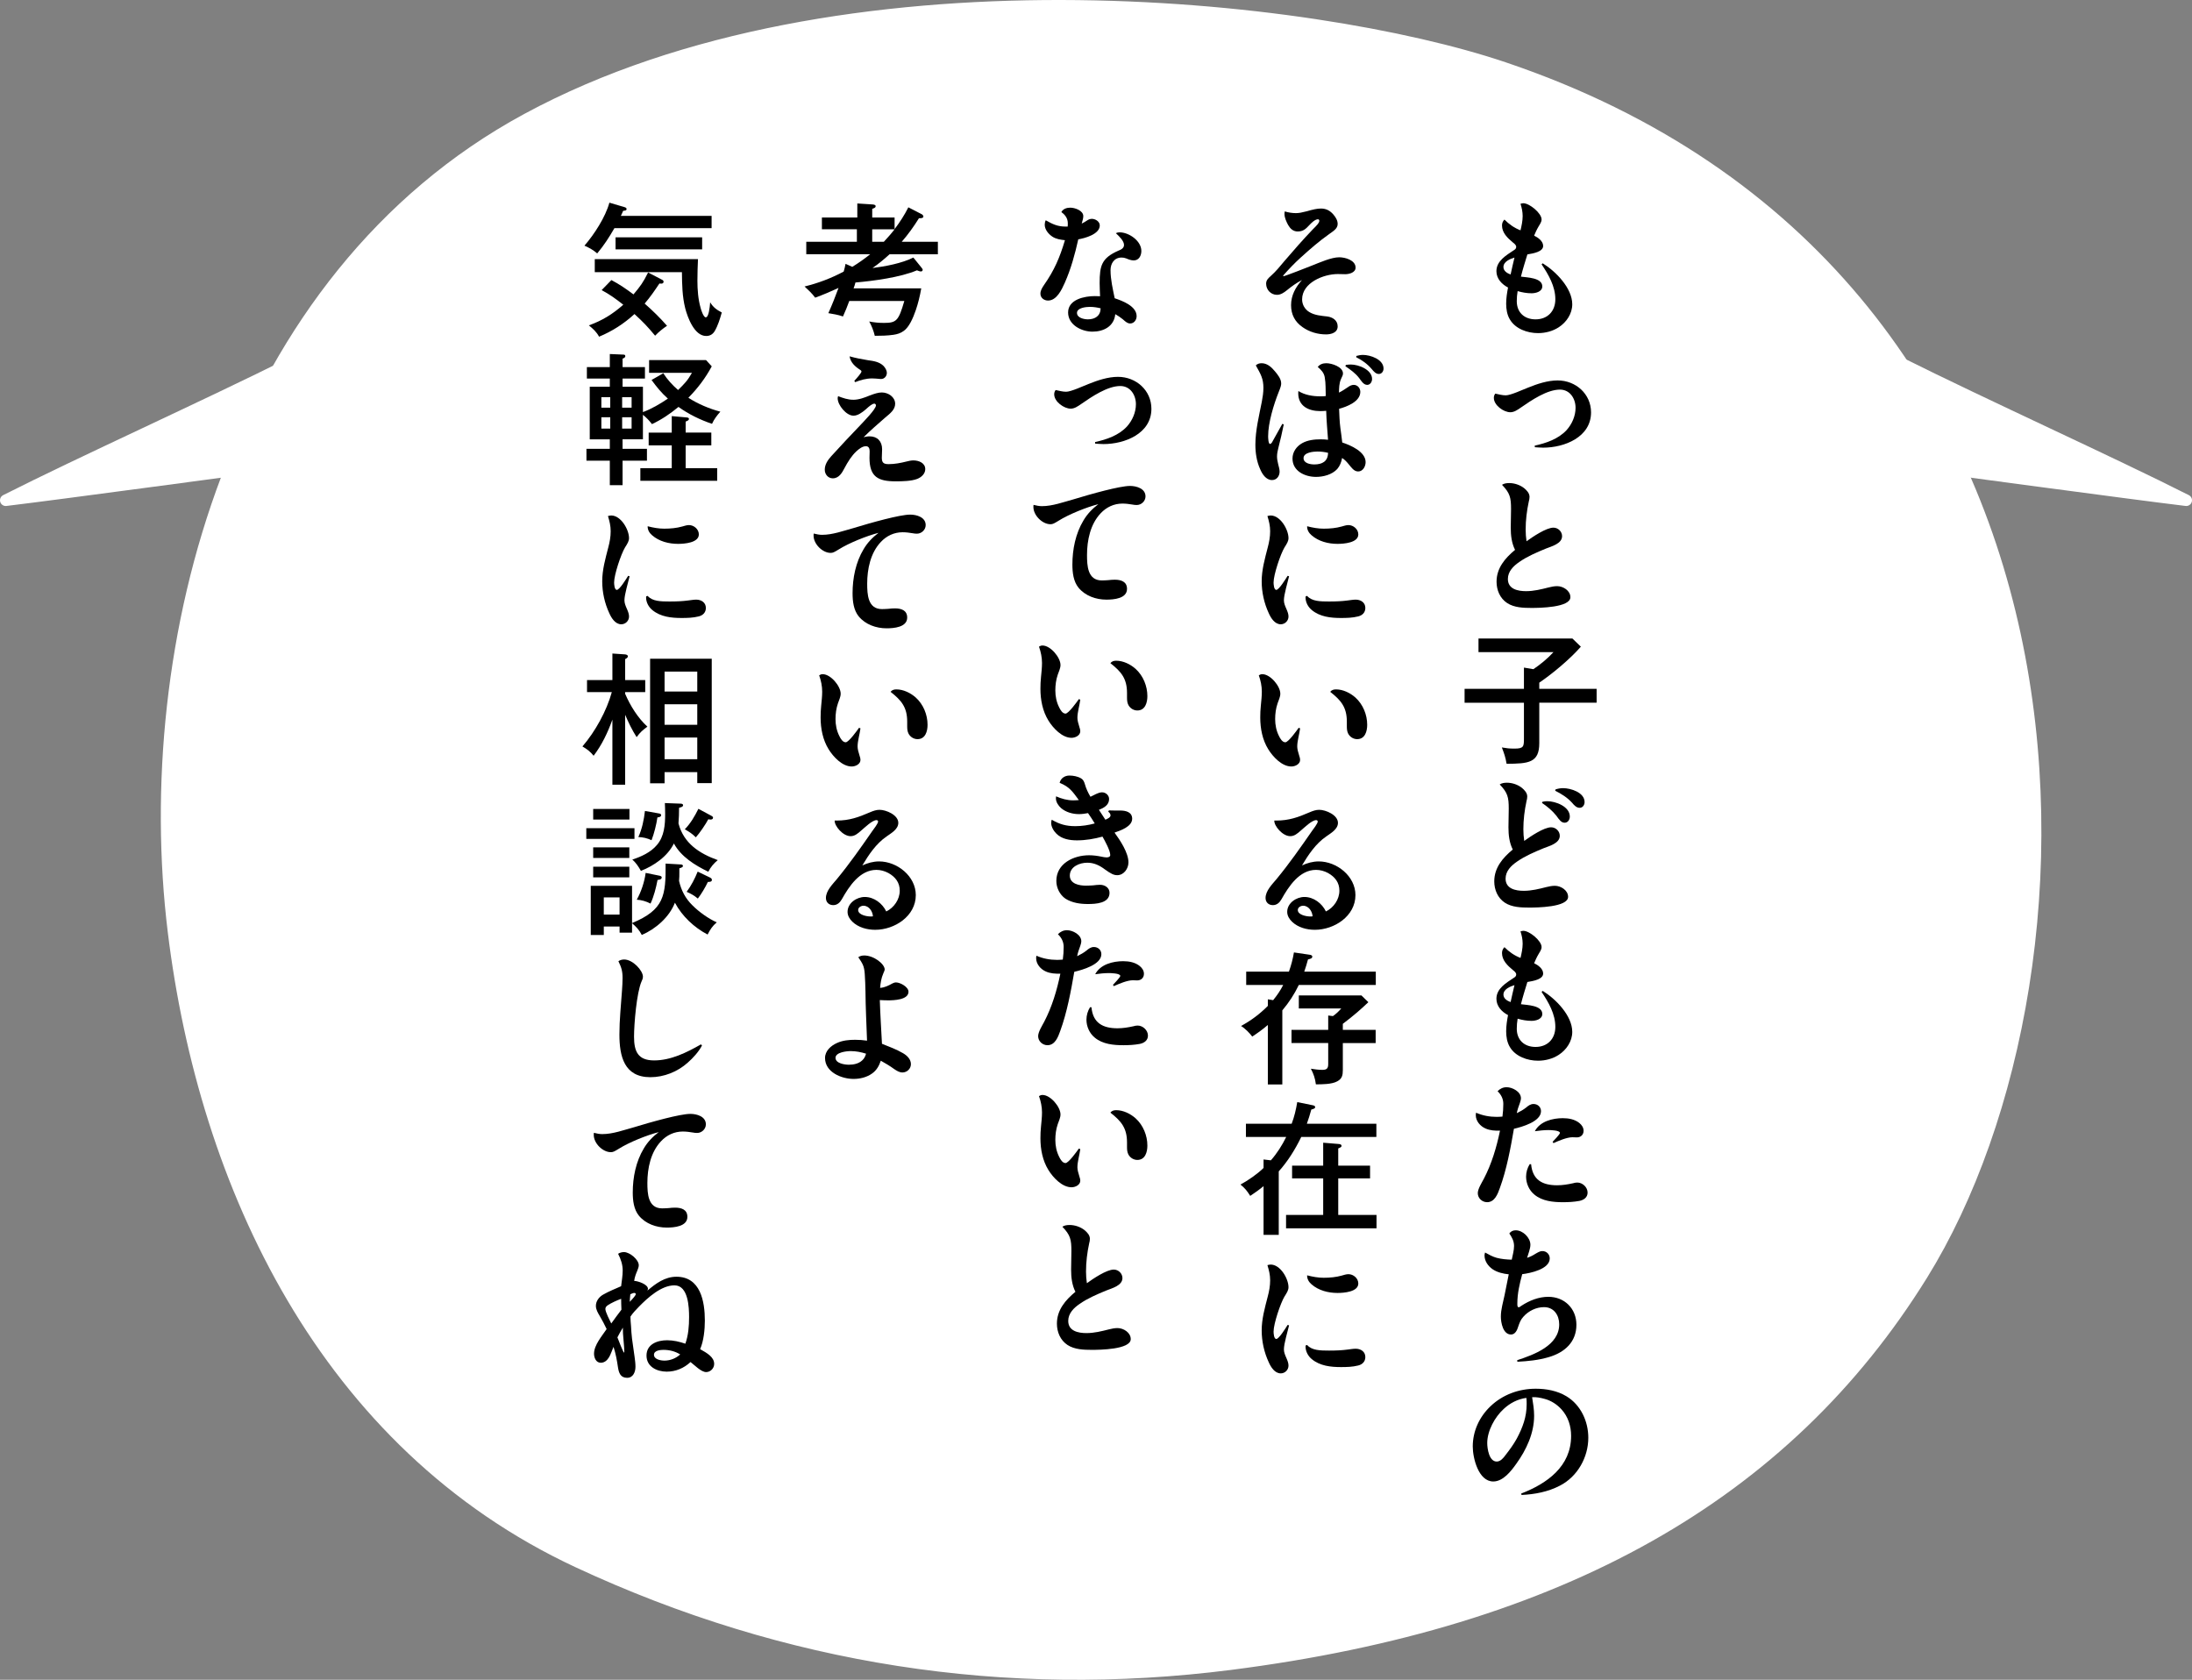
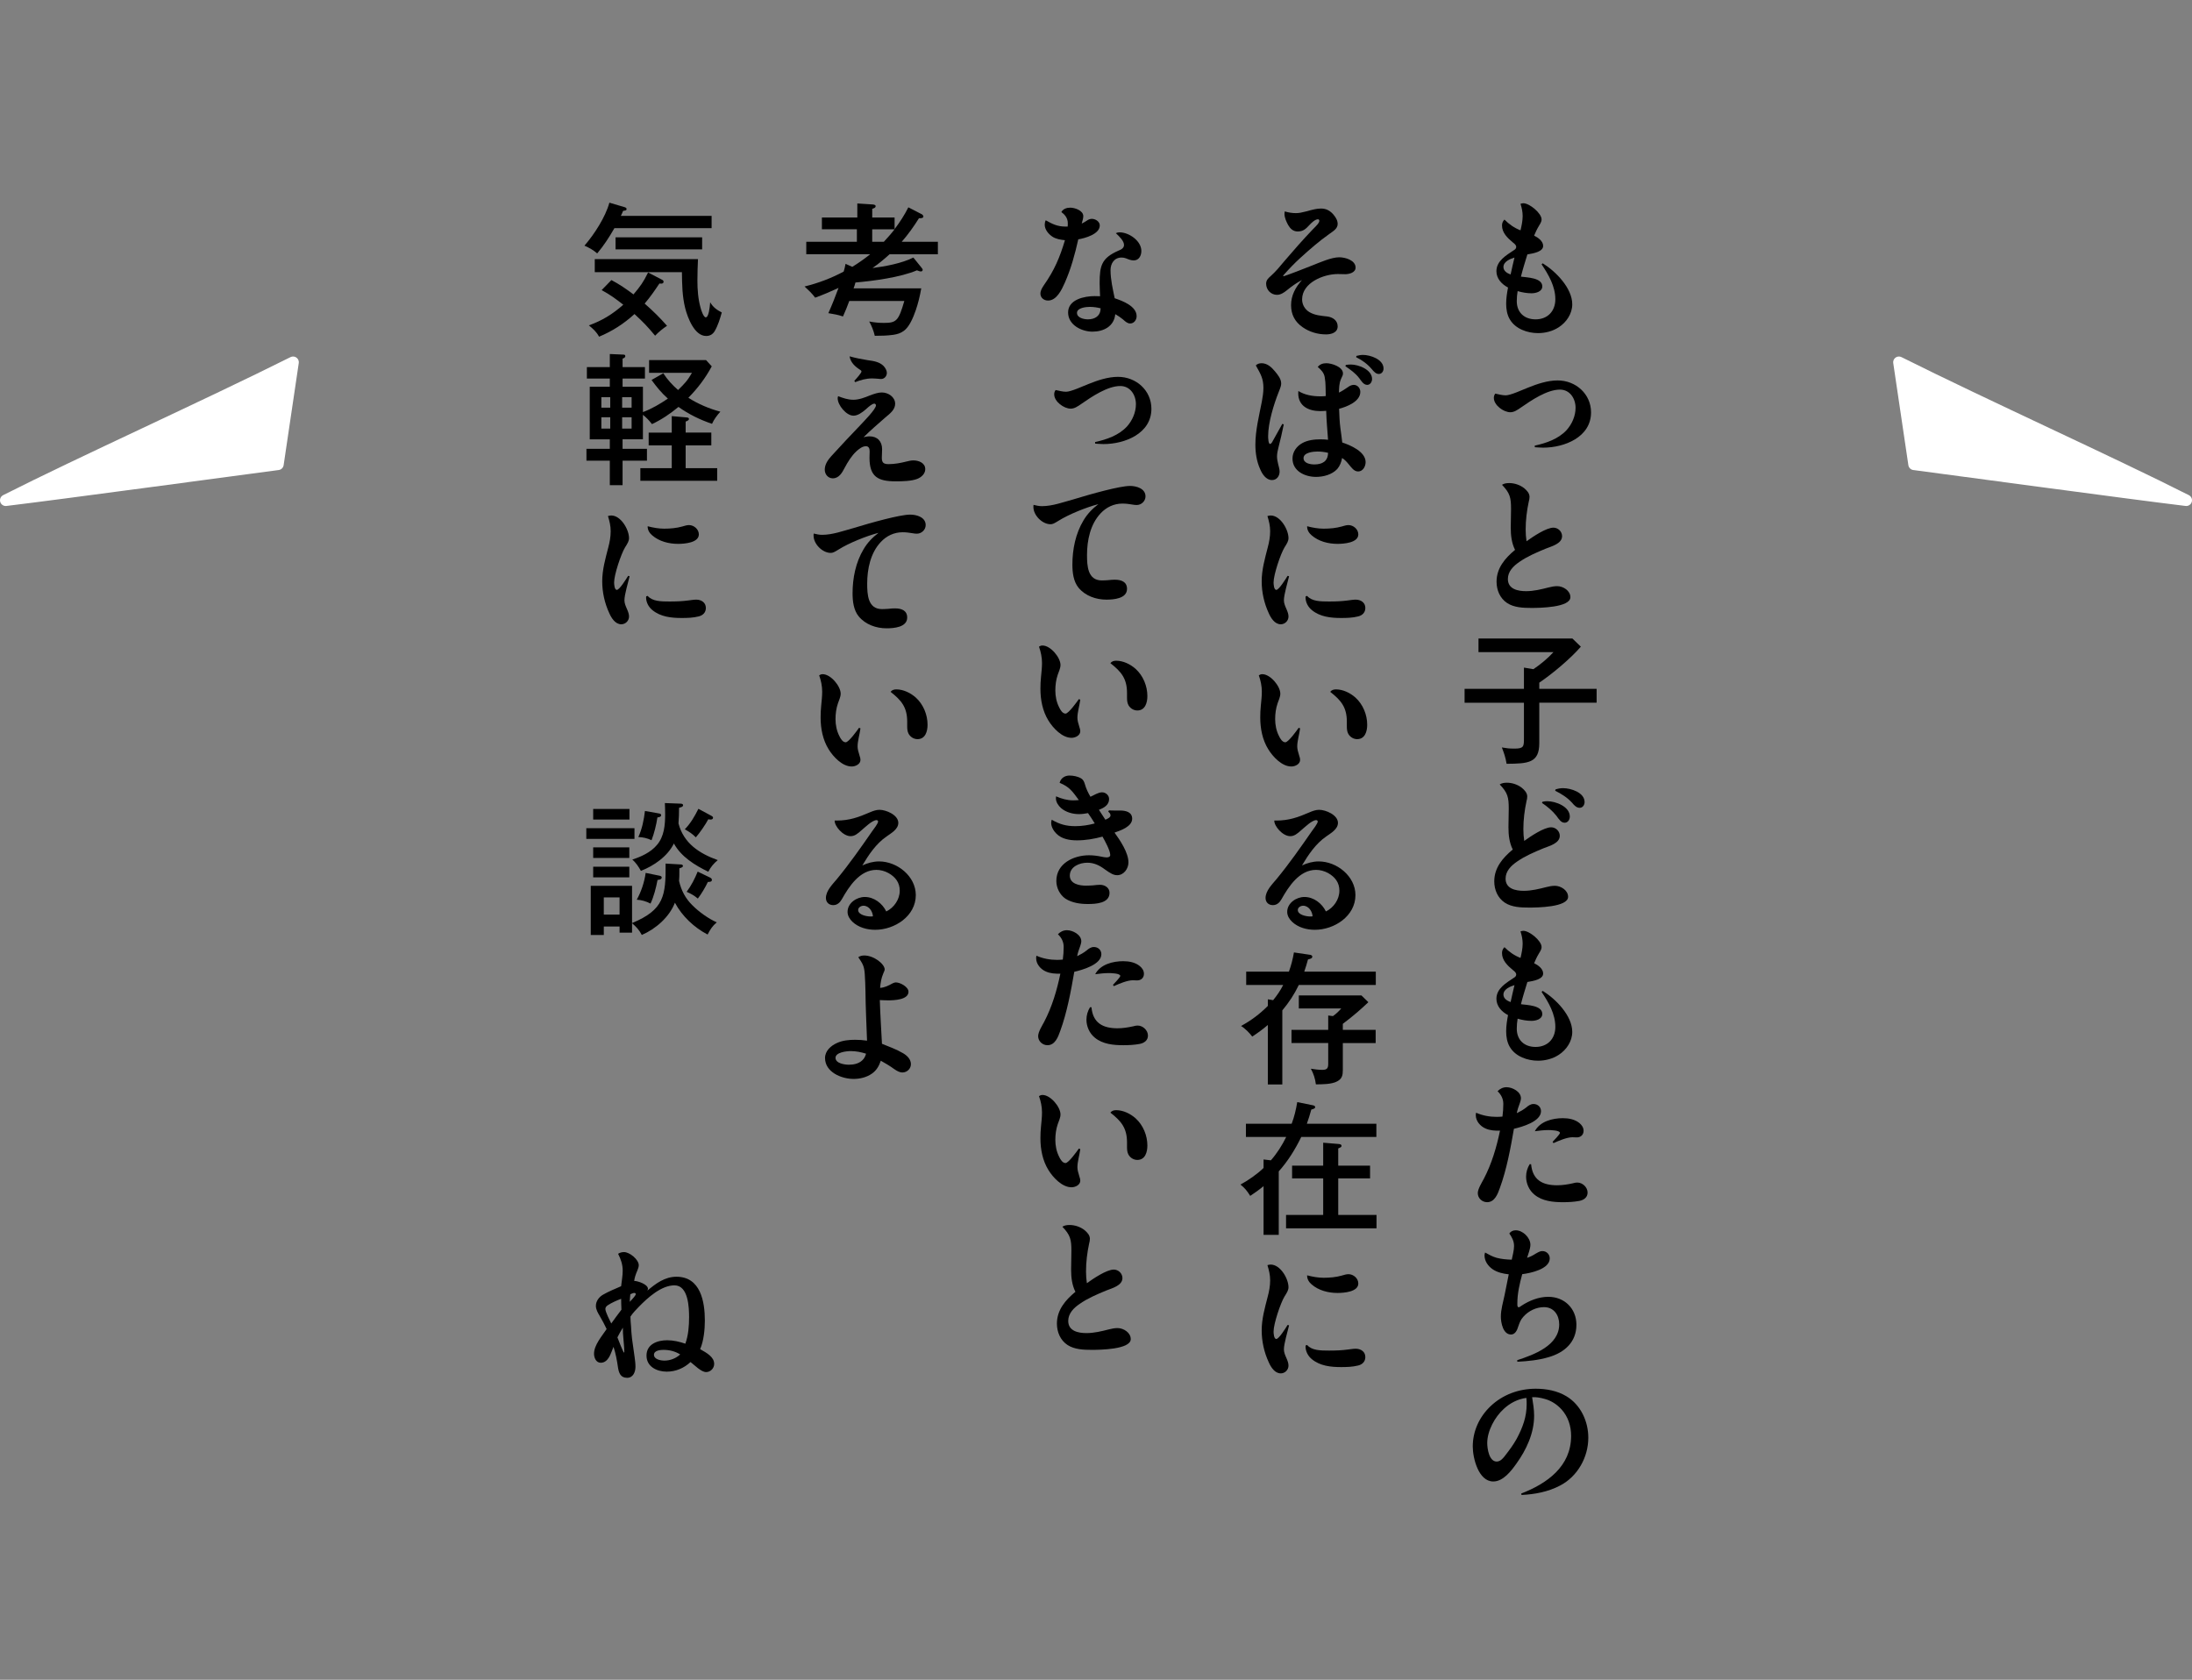
<svg xmlns="http://www.w3.org/2000/svg" width="229.349" height="175.751" version="1.1" viewBox="0 0 229.349 175.751">
  <rect x="0" y="0" width="229.349" height="175.751" fill="#808080" stroke="none" />
  <g>
    <g id="_レイヤー_1" data-name="レイヤー_1">
      <g>
-         <path d="M201.111,133.379c-14.301,23.055-37.835,36.342-72.4,40.746-23.418,2.984-46.424-.536-68.211-10.681-26.541-12.358-39.108-39.5-42.353-66.005-3.646-29.776,6.212-68.329,36.988-84.988C87.871-5.269,137.418.357,157.346,7.087c64.376,21.741,63.641,94.249,43.765,126.293Z" fill="#fff" stroke="#fff" stroke-linejoin="round" stroke-width="1.2" />
        <path d="M200.266,48.583c4.92.643,22.351,3.016,28.483,3.758-7.826-3.965-20.967-9.89-30.065-14.439l1.582,10.681Z" fill="#fff" stroke="#fff" stroke-linejoin="round" stroke-width="1.2" />
        <path d="M29.083,48.583c-4.92.643-22.351,3.016-28.483,3.758,7.826-3.965,20.967-9.89,30.065-14.439l-1.582,10.681Z" fill="#fff" stroke="#fff" stroke-linejoin="round" stroke-width="1.2" />
      </g>
      <g>
        <path d="M161.46,25.733c0,.6-1.005.78-1.65.885-.24.78-.48,1.545-.675,2.325.615.09,2.235.104,2.235,1.02,0,.556-.69.721-1.125.721-.495,0-.99-.091-1.455-.226-.06.346-.09.69-.09,1.05,0,1.185.795,1.905,1.965,1.905,1.26,0,2.07-.855,2.07-2.1,0-1.351-.705-2.565-1.44-3.66l.12-.104c1.365.84,3.09,2.595,3.09,4.289,0,.976-.6,1.875-1.41,2.4-.645.42-1.41.615-2.175.615-1.095,0-2.355-.435-2.94-1.426-.3-.494-.39-1.095-.39-1.649,0-.585.09-1.14.195-1.695-.66-.345-1.215-.93-1.215-1.71,0-1.08,1.035-1.665,1.815-2.189.135-.075.255-.18.255-.345,0-.195-.165-.33-.36-.48-.555-.465-1.125-1.005-1.125-1.77,0-.255.09-.45.255-.615.495.495,1.02.87,1.68,1.125.105-.435.225-.99.225-1.485,0-.449-.09-.87-.225-1.29.09-.029.195-.06.3-.06.63,0,1.905,1.035,1.905,1.695,0,.284-.195.524-.33.765-.18.3-.315.615-.45.93.405.195.945.57.945,1.08ZM158.46,26.948c-.45.135-1.155.42-1.155.99,0,.42.405.66.75.78.12-.585.27-1.185.405-1.77Z" />
        <path d="M157.546,41.363c.51,0,1.8-.6,2.34-.81.975-.391,2.04-.75,3.09-.75,1.89,0,3.495,1.409,3.495,3.345,0,2.595-2.79,3.689-5.01,3.689-.285,0-.57-.03-.87-.045l-.015-.165c1.215-.27,2.46-.69,3.33-1.62.57-.63.945-1.484.945-2.34,0-.96-.585-1.904-1.635-1.904-1.35,0-2.999,1.125-4.08,1.874-.39.271-.72.495-1.11.495-.705,0-1.725-.734-1.725-1.5,0-.165.045-.315.15-.449.375.074.72.18,1.095.18Z" />
        <path d="M162.54,55.207c.48,0,.9.405.9.885,0,.795-1.095,1.065-1.695,1.306-.945.39-1.935.81-2.775,1.395-.615.42-1.2.99-1.2,1.785,0,1.065,1.05,1.274,1.905,1.274.81,0,1.59-.194,2.355-.39.285-.075.6-.135.9-.135.615,0,1.38.465,1.38,1.154,0,1.096-3.285,1.125-4.065,1.125-.84,0-1.815-.029-2.55-.51-.75-.495-1.11-1.35-1.11-2.234,0-1.426.885-2.46,1.935-3.33-.36-.72-.45-1.516-.45-2.325,0-.644.03-1.29.03-1.95,0-1.185-.105-1.665-.945-2.534.225-.15.495-.181.765-.181.54,0,1.125.195,1.56.54.27.226.555.525.555.9,0,.165-.03.33-.075.479-.21.976-.33,1.95-.33,2.955,0,.405.03.81.09,1.215.645-.465,2.055-1.425,2.82-1.425Z" />
        <path d="M161.055,72.068h6v1.455h-6v4.231c0,2.069-1.14,2.144-3.42,2.159-.12-.705-.24-1.034-.495-1.71.555.091.75.12,1.335.12.975,0,.975-.239.975-1.109v-3.69h-6.21v-1.455h6.21v-2.22l.99.165c.735-.495,1.5-1.125,2.1-1.785h-7.845v-1.425h9.825l.885.856c-1.125,1.29-2.94,2.805-4.35,3.765v.644Z" />
        <path d="M162.3,86.558c.48,0,.9.405.9.885,0,.795-1.095,1.065-1.695,1.306-.945.39-1.935.81-2.775,1.395-.615.42-1.2.99-1.2,1.785,0,1.065,1.05,1.274,1.905,1.274.81,0,1.59-.194,2.355-.39.285-.075.6-.135.9-.135.615,0,1.38.465,1.38,1.154,0,1.096-3.285,1.125-4.065,1.125-.84,0-1.815-.029-2.55-.51-.75-.495-1.11-1.35-1.11-2.234,0-1.426.885-2.46,1.935-3.33-.36-.721-.45-1.516-.45-2.325,0-.644.03-1.29.03-1.95,0-1.185-.105-1.665-.945-2.534.225-.15.495-.181.765-.181.54,0,1.125.195,1.56.54.27.226.555.525.555.9,0,.165-.03.33-.075.479-.21.976-.33,1.95-.33,2.955,0,.405.03.81.09,1.215.645-.465,2.055-1.425,2.82-1.425ZM161.385,83.888c.165-.045.345-.06.51-.06.87,0,2.355.555,2.355,1.605,0,.315-.195.645-.54.645-.36,0-.57-.315-.87-.735-.42-.525-.945-.96-1.5-1.335l.045-.12ZM163.545,82.463c.81,0,2.25.45,2.25,1.455,0,.3-.195.6-.51.6-.315,0-.54-.21-.81-.54-.495-.54-1.095-.915-1.755-1.245l.03-.135c.255-.09.525-.135.795-.135Z" />
        <path d="M161.46,101.858c0,.6-1.005.78-1.65.885-.24.78-.48,1.545-.675,2.325.615.09,2.235.104,2.235,1.02,0,.556-.69.721-1.125.721-.495,0-.99-.091-1.455-.226-.06.346-.09.69-.09,1.05,0,1.185.795,1.905,1.965,1.905,1.26,0,2.07-.855,2.07-2.1,0-1.351-.705-2.565-1.44-3.66l.12-.104c1.365.84,3.09,2.595,3.09,4.289,0,.976-.6,1.875-1.41,2.4-.645.42-1.41.615-2.175.615-1.095,0-2.355-.435-2.94-1.426-.3-.494-.39-1.095-.39-1.649,0-.585.09-1.14.195-1.695-.66-.345-1.215-.93-1.215-1.71,0-1.08,1.035-1.665,1.815-2.189.135-.075.255-.18.255-.345,0-.195-.165-.33-.36-.48-.555-.465-1.125-1.005-1.125-1.77,0-.255.09-.45.255-.615.495.495,1.02.87,1.68,1.125.105-.435.225-.99.225-1.485,0-.449-.09-.87-.225-1.29.09-.029.195-.06.3-.06.63,0,1.905,1.035,1.905,1.695,0,.284-.195.524-.33.765-.18.3-.315.615-.45.93.405.195.945.57.945,1.08ZM158.46,103.073c-.45.135-1.155.42-1.155.99,0,.42.405.66.75.78.12-.585.27-1.185.405-1.77Z" />
        <path d="M159.675,115.882c.225-.195.465-.375.78-.375.435,0,.78.315.78.75,0,1.095-1.995,1.649-2.834,1.845-.345,2.01-.765,4.274-1.47,6.194-.225.63-.54,1.485-1.335,1.485-.525,0-.975-.42-.975-.945,0-.45.42-1.095.63-1.5.825-1.575,1.335-3.3,1.695-5.04-.51.016-1.05-.015-1.515-.225-.555-.24-1.02-.78-1.02-1.395,0-.091.015-.181.03-.256.69.301,1.41.435,2.16.435.195,0,.39-.015.6-.03.06-.435.09-.885.09-1.335,0-.524-.225-.96-.6-1.319.255-.271.585-.42.945-.42.6,0,1.5.465,1.5,1.154,0,.135-.06.36-.105.48-.15.404-.255.705-.33,1.08.345-.165.675-.346.975-.585ZM162.93,124.011c.555,0,1.11-.09,1.65-.21.15-.045.3-.075.45-.075.555,0,1.08.495,1.08,1.051,0,.51-.405.779-.855.869-.57.105-1.14.136-1.71.136-1.035,0-2.175-.105-3-.795-.555-.45-.87-1.17-.87-1.875,0-.465.135-.915.375-1.306h.15c.15,1.65,1.185,2.205,2.73,2.205ZM163.53,116.992c.615,0,1.245.12,1.725.51.255.21.435.48.435.81,0,.42-.3.69-.705.69-.15,0-.3-.015-.465-.015-.57,0-1.455.375-1.98.615l-.09-.136c.135-.135.765-.795.765-.93,0-.285-1.02-.3-1.215-.3-.48,0-.945.06-1.41.12.54-1.035,1.845-1.365,2.94-1.365Z" />
        <path d="M158.415,130.371c0-.54-.225-.915-.495-1.319.165-.226.39-.33.675-.33.735,0,1.53.765,1.53,1.515,0,.405-.225.96-.345,1.365.315-.105.6-.24.87-.42.39-.226.525-.285.735-.285.435,0,.765.345.765.765,0,1.125-2.025,1.545-2.88,1.65-.27.989-.51,2.024-.51,3.045v.119c0,.136.015.301.15.301.045,0,.075-.016.285-.165.825-.54,1.8-.931,2.805-.931,1.695,0,2.94,1.23,2.94,2.925,0,1.785-1.2,2.896-2.91,3.391-1.065.315-2.16.42-3.27.479l-.015-.165c1.74-.569,4.395-1.529,4.395-3.75,0-.96-.555-1.8-1.59-1.8-.81,0-1.62.391-2.16,1.005-.285.301-.405.645-.54,1.035-.105.36-.315.825-.75.825-.84,0-1.065-1.245-1.065-1.875,0-.765.24-1.515.39-2.25s.285-1.455.435-2.175c-.585-.06-1.185-.195-1.68-.525-.48-.33-.855-.855-.855-1.455,0-.104.03-.194.06-.3.405.226.78.435,1.215.556.51.135,1.05.18,1.575.194.09-.465.24-.96.24-1.425Z" />
        <path d="M160.515,148.133c0,1.815-.81,3.555-1.86,5.01-.54.765-1.38,1.86-2.415,1.86-1.545,0-2.145-2.445-2.145-3.66,0-1.605.69-3.104,1.86-4.215,1.275-1.215,2.97-1.83,4.725-1.83,1.11,0,2.265.21,3.225.795,1.485.9,2.28,2.61,2.28,4.335,0,2.04-1.125,4.064-2.97,5.01-1.23.645-2.64.915-4.019.975l-.03-.149c2.715-1.05,5.22-2.835,5.22-6.03,0-1.034-.315-2.01-1.005-2.774-.48-.525-1.08-.915-1.755-1.095-.435-.12-.885-.21-1.32-.181.105.645.21,1.29.21,1.95ZM157.335,147.413c-.93.84-1.725,2.295-1.725,3.569,0,.585.195,1.935.99,1.935.42,0,.72-.405.945-.705.42-.54.825-1.095,1.155-1.695.615-1.154,1.035-2.265,1.035-3.6,0-.225,0-.45-.03-.66-.9.12-1.71.54-2.37,1.155Z" />
        <path d="M135.61,22.298c.315,0,.585-.06,1.125-.195.615-.18,1.065-.285,1.485-.285.555,0,.975.24,1.32.66.225.271.42.585.42.96,0,.51-.525.78-.885,1.05-1.065.75-2.04,1.605-3,2.476-.63.569-1.215,1.185-1.785,1.829-.015.03-.03.045-.03.075s.03.03.045.03c.12,0,2.64-.975,2.955-1.11.84-.33,2.04-.87,2.865-.87.615,0,1.71.301,1.71,1.08,0,.525-.675.69-1.08.69-.27,0-.525-.016-.78-.016-1.485,0-3.735.9-3.735,2.655,0,.54.285,1.035.75,1.32.57.345,1.23.39,1.89.465.555.075,1.08.405,1.08,1.035,0,.659-.675.84-1.215.84-.87,0-1.74-.255-2.445-.75-.81-.555-1.215-1.32-1.215-2.311,0-1.02.465-1.874,1.14-2.624-.585.3-1.08.659-1.575,1.065-.3.24-.645.48-1.035.48-.645,0-1.14-.525-1.14-1.17,0-.36.225-.57.48-.795.54-.48.99-1.035,1.44-1.575.96-1.125,1.935-2.235,2.955-3.3.465-.465.69-.69.69-.915,0-.075-.06-.15-.135-.15-.315,0-.705.391-.9.601-.375.404-.644.675-1.23.675-.48,0-.78-.3-1.005-.69-.18-.345-.375-.75-.375-1.154,0-.091.015-.165.03-.256.39.12.78.181,1.185.181Z" />
        <path d="M131.995,38.002c.6,0,1.05.421,1.395.841.3.359.66.795.66,1.274,0,.21-.06.405-.255.885-.525,1.32-1.11,3.226-1.11,4.635,0,.136.015.81.195.81.135,0,.24-.21.285-.3.33-.601.675-1.2,1.005-1.8l.15.06c-.165.825-.36,1.649-.57,2.475-.075.285-.135.585-.135.885,0,.271.06.525.12.795.06.256.15.525.15.78,0,.465-.3.885-.795.885-.63,0-1.035-.644-1.245-1.154-.36-.795-.495-1.681-.495-2.55,0-1.5.39-3.03.675-4.5.09-.48.165-.96.165-1.44,0-.96-.27-1.425-.795-2.354.165-.165.375-.226.6-.226ZM138.61,39.488c-.075-.479-.375-.795-.735-1.095.225-.285.54-.391.9-.391.555,0,1.74.375,1.74,1.065,0,.15-.03.225-.21.6-.195.435-.195.945-.21,1.41.345-.165.644-.375.96-.585.165-.12.374-.225.585-.225.405,0,.69.345.69.734,0,1.02-1.425,1.56-2.22,1.77.03.66.045,1.35.135,2.01.075.51.135,1.005.195,1.515.87.285,2.445.96,2.445,2.055,0,.45-.285.976-.78.976-.45,0-.72-.435-.975-.735-.21-.255-.42-.495-.705-.675-.075.42-.225.825-.51,1.155-.54.585-1.44.824-2.22.824-1.155,0-2.46-.6-2.46-1.92,0-.69.42-1.274,1.005-1.605s1.29-.405,1.95-.405c.255,0,.51.016.765.045-.075-1.02-.165-2.01-.195-3.029-.21.015-.405.03-.615.03-1.215,0-2.31-.511-2.31-1.875,0-.075.015-.15.015-.226.675.42,1.5.555,2.28.555.195,0,.39,0,.585-.029-.03-.645.015-1.305-.105-1.95ZM137.845,47.242c-.42,0-1.455.09-1.455.69,0,.54.705.66,1.125.66.825,0,1.425-.315,1.44-1.215-.36-.09-.735-.135-1.11-.135ZM140.815,38.183c.165-.03.345-.045.525-.045.81,0,2.22.54,2.22,1.515,0,.3-.195.615-.51.615-.39,0-.63-.435-.825-.69-.39-.524-.93-.899-1.455-1.26l.045-.135ZM142.6,37.133c.78,0,2.16.465,2.16,1.425,0,.285-.18.569-.495.569-.285,0-.495-.21-.75-.524-.45-.525-1.005-.93-1.62-1.23l.03-.135c.225-.06.45-.104.675-.104Z" />
        <path d="M132.955,53.933c1.005,0,1.86,1.47,1.86,2.369,0,.301-.15.556-.42.976-.42.705-1.14,2.85-1.14,3.659,0,.181.03.78.285.78.27,0,.945-1.08,1.185-1.47l.15.045c-.15.66-.54,1.905-.54,2.519,0,.315.135.615.255.886.15.345.225.569.225.81,0,.45-.375.81-.81.81-.63,0-1.035-.659-1.26-1.17-.48-1.034-.735-2.189-.735-3.329,0-1.2.33-2.356.63-3.525.15-.555.255-1.125.255-1.71,0-.57-.12-1.05-.285-1.59.105-.03.225-.06.345-.06ZM139.09,62.932c.735,0,1.32-.029,1.89-.104.285-.03.585-.09.87-.09.525,0,1.005.3,1.005.869,0,.48-.315.78-.75.886-.585.149-1.2.165-1.8.165-1.065,0-2.19-.12-3.045-.825-.39-.315-.66-.81-.66-1.32,0-.045.015-.09.015-.12l.15-.045c.495.57,1.365.585,2.325.585ZM138.52,55.313c.615,0,1.275-.06,1.86-.226.225-.06.465-.149.705-.149.525,0,1.035.435,1.035.975,0,.885-1.53.99-2.175.99-.96,0-1.98-.255-2.715-.9-.285-.24-.48-.569-.465-.944.57.149,1.155.255,1.755.255Z" />
        <path d="M132.085,70.538c.825,0,1.875,1.245,1.875,2.04,0,.345-.18.69-.285,1.005-.18.524-.255,1.095-.255,1.649,0,.615.12,1.23.405,1.785.12.255.345.645.66.645s1.2-1.23,1.395-1.516l.15.06c-.075.6-.3,1.305-.3,1.89,0,.27.075.555.225,1.035.045.12.075.24.075.375,0,.45-.525.69-.915.69-.99,0-1.935-1.02-2.415-1.8-.615-.99-.84-2.175-.84-3.33,0-.404.015-.81.06-1.23.045-.48.105-.975.105-1.47,0-.585-.12-1.155-.315-1.71.12-.075.225-.12.375-.12ZM139.78,72.128c.75,0,1.5.375,2.04.855.795.721,1.23,1.801,1.23,2.851,0,.675-.225,1.5-1.05,1.5-.375,0-.735-.21-.93-.556-.135-.255-.15-.524-.15-.824v-.45c0-1.515-.615-2.235-1.74-3.12.15-.195.36-.255.6-.255Z" />
        <path d="M133.525,85.853c1.35,0,2.295-.345,3.51-.87.315-.135.645-.255.99-.255.69,0,1.965.54,1.965,1.365,0,.675-.75,1.08-1.23,1.425-1.11.765-1.86,1.905-2.535,3.03.555-.255,1.14-.42,1.755-.42,1.89,0,3.84,1.545,3.84,3.524,0,2.205-2.22,3.63-4.245,3.63-.855,0-1.755-.24-2.385-.84-.285-.271-.51-.63-.51-1.035,0-.93.96-1.56,1.8-1.56.975,0,1.845.675,2.25,1.515.81-.39,1.41-1.26,1.41-2.175,0-.856-.465-1.44-1.185-1.845-.39-.21-.825-.33-1.26-.33-1.74,0-2.865,1.74-3.615,3.075-.195.345-.48.614-.9.614-.45,0-.765-.3-.765-.75,0-.75.69-1.425,1.14-1.965,1.335-1.62,2.52-3.314,3.705-5.024.135-.18.615-.81.615-1.005,0-.09-.075-.15-.165-.15-.45,0-1.23.78-1.575,1.065-.42.375-.72.614-1.14.614-.795,0-1.695-1.065-1.665-1.635h.195ZM136.345,94.763c-.24,0-.555.165-.555.45,0,.51.9.675,1.29.675.09,0,.18,0,.255-.016-.03-.51-.405-1.109-.99-1.109Z" />
        <path d="M143.95,101.661v1.395h-8.055c-.48.99-1.02,1.815-1.725,2.655v7.754h-1.515v-6.225c-.525.45-1.065.84-1.635,1.215-.27-.375-.765-.87-1.17-1.109,1.065-.585,1.935-1.23,2.805-2.101v-.69l.555.09c.405-.495.765-1.02,1.05-1.59h-3.87v-1.395h4.47c.24-.675.405-1.305.525-2.01l1.635.24c.12.015.285.06.285.195,0,.165-.105.21-.45.3-.12.435-.24.855-.39,1.274h7.484ZM143.935,107.751v1.38h-3.435v2.82c0,.54-.075.915-.585,1.185-.555.315-1.605.315-2.235.315-.075-.615-.24-1.095-.525-1.635.36.06.825.12,1.185.12.465,0,.63-.136.63-.601v-2.205h-3.84v-1.38h3.84v-1.5l.495.06c.36-.255.585-.48.87-.795h-4.44v-1.365h6.555l.72.705c-.705.675-1.515,1.395-2.67,2.265v.63h3.435Z" />
        <path d="M144.01,117.577v1.38h-7.859c-.63,1.29-1.395,2.535-2.355,3.601v6.644h-1.59v-5.1c-.45.375-.9.69-1.395,1.02-.345-.54-.525-.78-1.02-1.185.795-.435,1.77-1.096,2.415-1.74v-.885l.765.09c.645-.735,1.17-1.56,1.605-2.445h-4.215v-1.38h4.785c.285-.75.45-1.47.585-2.265l1.635.33c.135.03.24.075.24.195,0,.119-.09.164-.405.255-.135.51-.3,1.02-.465,1.484h7.274ZM143.35,121.957v1.335h-3.33v3.825h4.005v1.395h-9.465v-1.395h3.885v-3.825h-3.254v-1.335h3.254v-2.399l1.635.135c.135.015.285.045.285.195,0,.104-.06.149-.345.27v1.8h3.33Z" />
        <path d="M132.955,132.308c1.005,0,1.86,1.47,1.86,2.369,0,.301-.15.556-.42.976-.42.705-1.14,2.85-1.14,3.659,0,.181.03.78.285.78.27,0,.945-1.08,1.185-1.47l.15.045c-.15.66-.54,1.905-.54,2.519,0,.315.135.615.255.886.15.345.225.569.225.81,0,.45-.375.81-.81.81-.63,0-1.035-.659-1.26-1.17-.48-1.034-.735-2.189-.735-3.329,0-1.2.33-2.356.63-3.525.15-.555.255-1.125.255-1.71,0-.57-.12-1.05-.285-1.59.105-.03.225-.06.345-.06ZM139.09,141.307c.735,0,1.32-.029,1.89-.104.285-.03.585-.09.87-.09.525,0,1.005.3,1.005.869,0,.48-.315.78-.75.886-.585.149-1.2.165-1.8.165-1.065,0-2.19-.12-3.045-.825-.39-.315-.66-.81-.66-1.32,0-.045.015-.09.015-.12l.15-.045c.495.57,1.365.585,2.325.585ZM138.52,133.688c.615,0,1.275-.06,1.86-.226.225-.06.465-.149.705-.149.525,0,1.035.435,1.035.975,0,.885-1.53.99-2.175.99-.96,0-1.98-.255-2.715-.9-.285-.24-.48-.569-.465-.944.57.149,1.155.255,1.755.255Z" />
        <path d="M111.725,23.362c0-.51-.27-.885-.675-1.17.18-.345.57-.465.93-.465.48,0,1.365.3,1.365.885,0,.271-.105.525-.165.78.195-.09.39-.21.57-.33.15-.104.315-.165.495-.165.375,0,.825.285.825.69,0,.915-1.545,1.335-2.25,1.455-.345,1.545-.765,3.09-1.41,4.544-.315.705-.84,1.86-1.755,1.86-.42,0-.795-.285-.795-.72,0-.33.18-.615.36-.885,1.095-1.56,1.665-2.896,2.205-4.71-.45-.045-.945-.12-1.32-.375-.405-.271-.795-.735-.795-1.245,0-.165.03-.315.105-.465.705.404,1.245.66,2.07.66h.225c.015-.12.015-.226.015-.346ZM117.14,24.307c.975,0,2.28.885,2.28,1.95,0,.495-.255.989-.795.989-.285,0-.54-.104-.795-.21-.15-.06-.315-.09-.48-.09-.765,0-1.155.615-1.155,1.32,0,.975.24,1.995.435,2.939.81.271,2.295.825,2.295,1.875,0,.39-.27.765-.675.765-.27,0-.465-.164-.765-.435-.255-.21-.51-.375-.795-.54-.12,1.275-1.215,1.83-2.385,1.83-1.14,0-2.55-.705-2.55-2.01,0-1.365,1.725-1.71,2.79-1.71.195,0,.375.015.555.015-.015-.45-.045-.915-.045-1.365,0-1.829.195-2.624,1.965-3.404.27-.105.585-.255.585-.6,0-.405-.465-.87-.855-1.23.135-.06.24-.09.39-.09ZM114.035,32.107c-.39,0-1.35.09-1.35.63,0,.524.735.675,1.14.675.75,0,1.32-.36,1.335-1.155-.36-.09-.735-.149-1.125-.149Z" />
        <path d="M111.546,40.988c.51,0,1.8-.6,2.34-.81.975-.391,2.04-.75,3.09-.75,1.89,0,3.495,1.409,3.495,3.345,0,2.595-2.79,3.689-5.01,3.689-.285,0-.57-.03-.87-.045l-.015-.165c1.215-.27,2.46-.69,3.33-1.62.57-.63.945-1.484.945-2.34,0-.96-.585-1.904-1.635-1.904-1.35,0-2.999,1.125-4.08,1.874-.39.271-.72.495-1.11.495-.705,0-1.725-.734-1.725-1.5,0-.165.045-.315.15-.449.375.074.72.18,1.095.18Z" />
        <path d="M109.025,52.957c1.095,0,2.22-.42,3.27-.705,1.86-.569,4.859-1.41,5.939-1.41.675,0,1.62.271,1.62,1.096,0,.495-.435.899-.915.899-.15,0-.3-.015-.45-.045-.345-.06-.705-.104-1.05-.104-.885,0-1.68.375-2.28,1.02-1.08,1.14-1.425,2.835-1.425,4.35,0,1.125.06,2.67,1.545,2.67.225,0,.45-.015.675-.029.24-.03.465-.046.69-.046.645,0,1.275.195,1.275.96,0,1.02-1.395,1.125-2.16,1.125-1.08,0-2.205-.39-2.91-1.244-.54-.66-.645-1.59-.645-2.431,0-1.574.33-3.239,1.155-4.604.405-.69.93-1.23,1.56-1.71-1.23.315-3.104,1.065-4.17,1.74-.465.285-.6.359-.84.359-.855,0-1.785-.93-1.785-1.8,0-.075,0-.149.015-.225.3.075.585.135.885.135Z" />
        <path d="M109.085,67.538c.825,0,1.875,1.245,1.875,2.04,0,.345-.18.69-.285,1.005-.18.524-.255,1.095-.255,1.649,0,.615.12,1.23.405,1.785.12.255.345.645.66.645s1.2-1.23,1.395-1.516l.15.06c-.075.6-.3,1.305-.3,1.89,0,.27.075.555.225,1.035.045.12.075.24.075.375,0,.45-.525.69-.915.69-.99,0-1.935-1.02-2.415-1.8-.615-.99-.84-2.175-.84-3.33,0-.404.015-.81.06-1.23.045-.48.105-.975.105-1.47,0-.585-.12-1.155-.315-1.71.12-.075.225-.12.375-.12ZM116.78,69.128c.75,0,1.5.375,2.04.855.795.721,1.23,1.801,1.23,2.851,0,.675-.225,1.5-1.05,1.5-.375,0-.735-.21-.93-.556-.135-.255-.15-.524-.15-.824v-.45c0-1.515-.615-2.235-1.74-3.12.15-.195.36-.255.6-.255Z" />
        <path d="M110.87,81.909c.105-.495.555-.766,1.02-.766.405,0,.885.09,1.23.3.225.136.315.346.39.601.135.479.33.885.585,1.319.375-.164.81-.465,1.215-.465.375,0,.735.301.735.705,0,.63-.555.931-1.065,1.125.225.345.45.69.675,1.035.18-.075.54-.225.54-.45,0-.165-.12-.3-.24-.39l.075-.135c.255.015.495.015.735.015h.45c.555,0,1.245.15,1.245.855,0,.825-1.2,1.23-1.845,1.455.585.81,1.455,2.101,1.455,3.12,0,.645-.48,1.335-1.17,1.335-.375,0-.66-.15-1.29-.6-.555-.42-1.14-.705-1.845-.705-.795,0-1.83.404-1.83,1.35,0,.87,1.005,1.05,1.68,1.05.255,0,.51-.015.75-.029.24-.03.495-.06.735-.06.495,0,.99.3.99.84,0,1.11-1.455,1.17-2.28,1.17-.795,0-1.635-.12-2.325-.555-.6-.405-.96-1.14-.96-1.86,0-1.829,1.815-2.685,3.42-2.685.45,0,.885.06,1.32.15.135.029.345.074.51.074.18,0,.39-.045.39-.255,0-.465-.57-1.5-.81-1.92-.87.24-1.77.391-2.67.391-.765,0-1.59-.136-2.145-.69-.3-.3-.555-.72-.555-1.14,0-.12.03-.226.06-.33.81.479,1.515.675,2.46.675.69,0,1.38-.104,2.04-.285-.225-.375-.465-.734-.705-1.08-.315.06-.63.105-.945.105-.66,0-1.365-.195-1.875-.63-.285-.255-.54-.63-.54-1.02,0-.074.015-.135.015-.21.585.255,1.17.42,1.8.42.195,0,.39-.015.585-.029-.63-.856-.975-1.395-2.01-1.8Z" />
        <path d="M113.675,99.457c.225-.195.465-.375.78-.375.435,0,.78.315.78.75,0,1.095-1.995,1.649-2.834,1.845-.345,2.01-.765,4.274-1.47,6.194-.225.63-.54,1.485-1.335,1.485-.525,0-.975-.42-.975-.945,0-.45.42-1.095.63-1.5.825-1.575,1.335-3.3,1.695-5.04-.51.016-1.05-.015-1.515-.225-.555-.24-1.02-.78-1.02-1.395,0-.091.015-.181.03-.256.69.301,1.41.435,2.16.435.195,0,.39-.015.6-.03.06-.435.09-.885.09-1.335,0-.524-.225-.96-.6-1.319.255-.271.585-.421.945-.421.6,0,1.5.466,1.5,1.155,0,.135-.06.36-.105.48-.15.404-.255.705-.33,1.08.345-.165.675-.346.975-.585ZM116.93,107.586c.555,0,1.11-.09,1.65-.21.15-.045.3-.075.45-.075.555,0,1.08.495,1.08,1.051,0,.51-.405.779-.855.869-.57.105-1.14.136-1.71.136-1.035,0-2.175-.105-3-.795-.555-.45-.87-1.17-.87-1.875,0-.465.135-.915.375-1.306h.15c.15,1.65,1.185,2.205,2.73,2.205ZM117.53,100.567c.615,0,1.245.12,1.725.51.255.21.435.48.435.81,0,.42-.3.69-.705.69-.15,0-.3-.015-.465-.015-.57,0-1.455.375-1.98.615l-.09-.136c.135-.135.765-.795.765-.93,0-.285-1.02-.3-1.215-.3-.48,0-.945.06-1.41.12.54-1.035,1.845-1.365,2.94-1.365Z" />
        <path d="M109.085,114.563c.825,0,1.875,1.245,1.875,2.04,0,.345-.18.69-.285,1.005-.18.524-.255,1.095-.255,1.649,0,.615.12,1.23.405,1.785.12.255.345.645.66.645s1.2-1.23,1.395-1.516l.15.06c-.075.6-.3,1.305-.3,1.89,0,.27.075.555.225,1.035.045.12.075.24.075.375,0,.45-.525.69-.915.69-.99,0-1.935-1.02-2.415-1.8-.615-.99-.84-2.175-.84-3.33,0-.404.015-.81.06-1.23.045-.48.105-.975.105-1.47,0-.585-.12-1.155-.315-1.71.12-.075.225-.12.375-.12ZM116.78,116.153c.75,0,1.5.375,2.04.855.795.721,1.23,1.801,1.23,2.851,0,.675-.225,1.5-1.05,1.5-.375,0-.735-.21-.93-.556-.135-.255-.15-.524-.15-.824v-.45c0-1.515-.615-2.235-1.74-3.12.15-.195.36-.255.6-.255Z" />
        <path d="M116.54,132.832c.48,0,.9.405.9.885,0,.795-1.095,1.065-1.695,1.306-.945.39-1.935.81-2.775,1.395-.615.42-1.2.99-1.2,1.785,0,1.065,1.05,1.274,1.905,1.274.81,0,1.59-.194,2.355-.39.285-.075.6-.135.9-.135.615,0,1.38.465,1.38,1.154,0,1.096-3.285,1.125-4.065,1.125-.84,0-1.815-.029-2.55-.51-.75-.495-1.11-1.35-1.11-2.234,0-1.426.885-2.46,1.935-3.33-.36-.72-.45-1.516-.45-2.325,0-.644.03-1.29.03-1.95,0-1.185-.105-1.665-.945-2.534.225-.15.495-.181.765-.181.54,0,1.125.195,1.56.54.27.226.555.525.555.9,0,.165-.03.33-.075.479-.21.976-.33,1.95-.33,2.955,0,.405.03.81.09,1.215.645-.465,2.055-1.425,2.82-1.425Z" />
        <path d="M98.13,25.298v1.305h-5.055c-.555.51-1.155,1.005-1.785,1.44,1.32-.165,3.075-.494,4.275-1.095l.825,1.02c.12.149.15.194.15.27,0,.105-.09.165-.195.165-.09,0-.18-.03-.405-.12-1.725.735-4.53,1.11-6.435,1.275-.045.194-.12.42-.195.614h7.08c-.135.795-.33,1.575-.57,2.28-.3.87-.705,1.77-1.245,2.16-.345.255-.69.359-1.11.42-.63.09-1.29.104-1.935.104-.12-.51-.33-1.05-.585-1.5.54.105.99.15,1.545.15,1.32,0,1.53-.24,2.13-2.295h-5.76c-.195.555-.42,1.08-.66,1.62-.57-.195-.945-.24-1.53-.345.39-.87.735-1.74,1.065-2.641-.81.375-1.62.721-2.445,1.02-.3-.42-.735-.825-1.11-1.17,1.425-.345,2.805-.87,4.095-1.56.075-.239.135-.494.195-.81l.705.315c.705-.435,1.23-.81,1.875-1.32h-6.69v-1.305h5.295v-1.306h-3.66v-1.23h3.705v-1.47l1.62.104c.135.016.3.045.3.181,0,.135-.12.194-.3.255-.015,0-.045.015-.06.029v.9h2.34v1.215c.555-.735,1.035-1.47,1.44-2.28l1.425.735c.06.03.15.15.15.225,0,.165-.24.181-.36.181h-.105c-.555.885-1.11,1.665-1.8,2.46h3.78ZM93.6,23.992h-2.34v1.306h1.215c.39-.42.78-.856,1.125-1.306Z" />
        <path d="M89.265,41.827c.615,0,1.185-.225,1.74-.45.51-.194.9-.315,1.26-.315.66,0,1.395.465,1.395,1.185,0,.601-.51,1.005-1.02,1.425-.765.676-1.545,1.335-2.28,2.07.21-.045.405-.09.615-.09.825,0,1.32.524,1.32,1.35,0,.3-.03.6-.03.9,0,.54.225.659.72.659.615,0,1.245-.119,1.845-.27.24-.06.495-.12.735-.12.555,0,1.245.255,1.245.915,0,.495-.42.856-.84,1.02-.615.239-1.59.255-2.249.255-1.845,0-2.745-.466-2.745-2.46,0-.226.015-.465.015-.69,0-.255-.075-.524-.39-.524-.375,0-.72.284-.99.524-.525.495-.9,1.11-1.245,1.755-.255.495-.585,1.08-1.23,1.08-.495,0-.84-.42-.84-.9,0-.555.315-1.005.66-1.395,1.005-1.11,2.04-2.205,3.075-3.285.315-.345,1.62-1.649,1.62-2.055,0-.09-.075-.18-.165-.18-.225,0-.555.285-.9.6-.405.345-.84.66-1.29.66-.75,0-1.65-1.11-1.65-1.815,0-.075.015-.15.045-.226.51.195,1.02.375,1.575.375ZM90.81,37.688c.57.075,1.2.165,1.635.6.18.195.345.45.345.735,0,.33-.255.63-.6.63-.075,0-.135,0-.21-.015-.24-.016-.495-.045-.735-.045-.615,0-1.2.165-1.77.39l-.09-.135c.285-.301.75-.84.75-.976,0-.09-.09-.149-.165-.194-.51-.33-.975-.75-1.08-1.395.645.181,1.275.3,1.92.405Z" />
        <path d="M86.025,55.957c1.095,0,2.22-.42,3.27-.705,1.86-.569,4.859-1.41,5.939-1.41.675,0,1.62.271,1.62,1.096,0,.495-.435.899-.915.899-.15,0-.3-.015-.45-.045-.345-.06-.705-.104-1.05-.104-.885,0-1.68.375-2.28,1.02-1.08,1.14-1.425,2.835-1.425,4.35,0,1.125.06,2.67,1.545,2.67.225,0,.45-.015.675-.029.24-.03.465-.046.69-.046.645,0,1.275.195,1.275.96,0,1.02-1.395,1.125-2.16,1.125-1.08,0-2.205-.39-2.91-1.244-.54-.66-.645-1.59-.645-2.431,0-1.574.33-3.239,1.155-4.604.405-.69.93-1.23,1.56-1.71-1.23.315-3.104,1.065-4.17,1.74-.465.285-.6.359-.84.359-.855,0-1.785-.93-1.785-1.8,0-.075,0-.149.015-.225.3.075.585.135.885.135Z" />
        <path d="M86.085,70.538c.825,0,1.875,1.245,1.875,2.04,0,.345-.18.69-.285,1.005-.18.524-.255,1.095-.255,1.649,0,.615.12,1.23.405,1.785.12.255.345.645.66.645s1.2-1.23,1.395-1.516l.15.06c-.075.6-.3,1.305-.3,1.89,0,.27.075.555.225,1.035.045.12.075.24.075.375,0,.45-.525.69-.915.69-.99,0-1.935-1.02-2.415-1.8-.615-.99-.84-2.175-.84-3.33,0-.404.015-.81.06-1.23.045-.48.105-.975.105-1.47,0-.585-.12-1.155-.315-1.71.12-.075.225-.12.375-.12ZM93.78,72.128c.75,0,1.5.375,2.04.855.795.721,1.23,1.801,1.23,2.851,0,.675-.225,1.5-1.05,1.5-.375,0-.735-.21-.93-.556-.135-.255-.15-.524-.15-.824v-.45c0-1.515-.615-2.235-1.74-3.12.15-.195.36-.255.6-.255Z" />
        <path d="M87.525,85.853c1.35,0,2.295-.345,3.51-.87.315-.135.645-.255.99-.255.69,0,1.965.54,1.965,1.365,0,.675-.75,1.08-1.23,1.425-1.11.765-1.86,1.905-2.535,3.03.555-.255,1.14-.42,1.755-.42,1.89,0,3.84,1.545,3.84,3.524,0,2.205-2.22,3.63-4.245,3.63-.855,0-1.755-.24-2.385-.84-.285-.271-.51-.63-.51-1.035,0-.93.96-1.56,1.8-1.56.975,0,1.845.675,2.25,1.515.81-.39,1.41-1.26,1.41-2.175,0-.856-.465-1.44-1.185-1.845-.39-.21-.825-.33-1.26-.33-1.74,0-2.865,1.74-3.615,3.075-.195.345-.48.614-.9.614-.45,0-.765-.3-.765-.75,0-.75.69-1.425,1.14-1.965,1.335-1.62,2.52-3.314,3.705-5.024.135-.18.615-.81.615-1.005,0-.09-.075-.15-.165-.15-.45,0-1.23.78-1.575,1.065-.42.375-.72.614-1.14.614-.795,0-1.695-1.065-1.665-1.635h.195ZM90.345,94.763c-.24,0-.555.165-.555.45,0,.51.9.675,1.29.675.09,0,.18,0,.255-.016-.03-.51-.405-1.109-.99-1.109Z" />
        <path d="M90.42,99.968c1.005,0,2.145.885,2.145,1.47,0,.06-.015.12-.15.42-.21.48-.285.99-.33,1.5.48-.03.885-.24,1.29-.465.12-.06.24-.105.375-.105.435,0,1.305.466,1.305.976,0,.855-1.545.899-2.13.899-.285,0-.585-.015-.87-.029.045,1.529.15,3.06.225,4.574.735.3,1.5.57,2.189.976.42.239.84.63.84,1.154,0,.48-.405.87-.885.87-.33,0-.6-.18-.87-.359-.45-.33-.915-.601-1.395-.87-.18.54-.45,1.02-.93,1.35-.555.39-1.245.555-1.92.555-1.26,0-2.985-.705-2.985-2.189,0-.75.615-1.29,1.26-1.575.585-.27,1.26-.33,1.89-.33.42,0,.825.03,1.245.09-.06-1.725-.15-3.449-.165-5.175-.015-.614-.03-1.215-.075-1.815-.06-.84-.225-1.065-.675-1.74.195-.135.39-.18.615-.18ZM89.01,109.973c-.42,0-1.59.119-1.59.704s.96.721,1.395.721c.495,0,1.035-.105,1.41-.465.21-.195.315-.42.39-.69-.525-.165-1.05-.27-1.605-.27Z" />
        <path d="M74.455,22.583v1.29h-10.17c-.555.959-1.08,1.784-1.8,2.64-.435-.375-.825-.585-1.335-.81,1.02-1.17,2.205-3,2.61-4.499l1.62.479c.105.03.18.105.18.18,0,.136-.075.165-.36.195-.075.18-.195.45-.24.525h9.495ZM69.79,34.087c-.45.3-.87.645-1.245,1.035-.84-1.005-1.2-1.38-2.16-2.265-1.095,1.005-2.325,1.8-3.705,2.37-.27-.511-.63-.825-1.065-1.185,1.41-.51,2.475-1.17,3.6-2.16-.81-.63-1.35-1.034-2.265-1.529l1.02-1.05c.81.42,1.575.944,2.31,1.5.735-.87,1.02-1.261,1.53-2.295l1.41.734c.12.06.21.105.21.24,0,.15-.135.195-.255.195-.06,0-.09,0-.18-.016-.48.72-.975,1.44-1.545,2.101.825.72,1.62,1.499,2.34,2.324ZM62.231,28.478v-1.365h10.799c-.03.63-.06,1.5-.06,2.265,0,.915.075,1.935.33,2.82.045.195.3,1.005.54,1.005.315,0,.42-1.02.465-1.575.3.511.69.795,1.215,1.065-.18.644-.405,1.38-.75,1.965-.21.33-.495.495-.885.495-1.23,0-1.935-1.92-2.19-2.896-.315-1.26-.33-2.489-.345-3.779h-9.12ZM73.465,26.093h-9.06v-1.261h9.06v1.261Z" />
        <path d="M65.14,46.956h2.55v1.245h-2.55v2.564h-1.335v-2.564h-2.445v-1.245h2.445v-.99h-2.1v-5.505h2.1v-.855h-2.4v-1.2h2.4v-1.365l1.395.06c.105,0,.225.015.225.15,0,.164-.15.225-.285.27v.885h2.34v1.2h-2.34v.855h2.13v2.655c.93-.345,1.785-.855,2.61-1.41-.66-.585-1.185-1.23-1.71-1.949l1.23-.705c.42.659.96,1.244,1.545,1.755.66-.645.99-.976,1.455-1.8h-4.485v-1.335h5.955l.6.659c-.66,1.23-1.47,2.295-2.445,3.285.99.645,2.205,1.155,3.345,1.455-.345.39-.66.795-.87,1.274-1.245-.42-2.445-1.005-3.51-1.77-.87.72-1.755,1.32-2.775,1.8-.3-.39-.57-.675-.945-.975v2.564h-2.13v.99ZM63.85,42.652v-1.095h-.93v1.095h.93ZM62.92,44.841h.93v-1.185h-.93v1.185ZM66.085,41.557h-.99v1.095h.99v-1.095ZM65.095,43.657v1.185h.99v-1.185h-.99ZM71.74,48.982h3.3v1.319h-8.04v-1.319h3.285v-2.386h-2.415v-1.335h2.415v-1.725l1.515.135c.195.016.285.045.285.165s-.135.195-.345.271v1.154h2.685v1.335h-2.685v2.386Z" />
        <path d="M63.955,53.933c1.005,0,1.86,1.47,1.86,2.369,0,.301-.15.556-.42.976-.42.705-1.14,2.85-1.14,3.659,0,.181.03.78.285.78.27,0,.945-1.08,1.185-1.47l.15.045c-.15.66-.54,1.905-.54,2.519,0,.315.135.615.255.886.15.345.225.569.225.81,0,.45-.375.81-.81.81-.63,0-1.035-.659-1.26-1.17-.48-1.034-.735-2.189-.735-3.329,0-1.2.33-2.356.63-3.525.15-.555.255-1.125.255-1.71,0-.57-.12-1.05-.285-1.59.105-.03.225-.06.345-.06ZM70.09,62.932c.735,0,1.32-.029,1.89-.104.285-.03.585-.09.87-.09.525,0,1.005.3,1.005.869,0,.48-.315.78-.75.886-.585.149-1.2.165-1.8.165-1.065,0-2.19-.12-3.045-.825-.39-.315-.66-.81-.66-1.32,0-.045.015-.09.015-.12l.15-.045c.495.57,1.365.585,2.325.585ZM69.52,55.313c.615,0,1.275-.06,1.86-.226.225-.06.465-.149.705-.149.525,0,1.035.435,1.035.975,0,.885-1.53.99-2.175.99-.96,0-1.98-.255-2.715-.9-.285-.24-.48-.569-.465-.944.57.149,1.155.255,1.755.255Z" />
-         <path d="M67.735,76.028c-.525.391-.735.57-1.125,1.096-.465-.721-.87-1.56-1.2-2.34v7.319h-1.335v-6.81c-.48,1.335-1.095,2.64-1.965,3.779-.345-.435-.69-.69-1.17-.975,1.335-1.545,2.535-3.72,3.075-5.685h-2.595v-1.26h2.655v-2.775l1.335.09c.135.016.285.075.285.195,0,.09-.045.18-.285.3v2.19h2.1v1.26h-2.1v.18c.525,1.23,1.335,2.535,2.325,3.435ZM69.535,80.782v1.17h-1.515v-13.034h6.45v13.02h-1.515v-1.155h-3.42ZM72.955,70.268h-3.42v2.085h3.42v-2.085ZM72.955,73.688h-3.42v2.146h3.42v-2.146ZM72.955,77.168h-3.42v2.265h3.42v-2.265Z" />
        <path d="M66.385,86.648v1.125h-5.04v-1.125h5.04ZM69.64,90.353l1.56.09c.105,0,.255.016.255.165,0,.12-.165.18-.375.24v.405c0,.3,0,.614-.03.915.225.989.66,1.829,1.395,2.55.69.69,1.665,1.395,2.55,1.784-.465.391-.675.735-.96,1.275-1.41-.735-2.67-1.92-3.419-3.33-.585,1.515-2.01,2.745-3.465,3.375-.27-.525-.585-.855-1.02-1.23v.989h-1.305v-.644h-1.65v.885h-1.365v-5.144h4.32v3.899c3.36-1.395,3.54-2.864,3.51-6.225ZM65.86,84.638v1.11h-3.795v-1.11h3.795ZM65.845,88.657v1.11h-3.78v-1.11h3.78ZM65.845,90.683v1.11h-3.78v-1.11h3.78ZM64.825,93.893h-1.65v1.8h1.65v-1.8ZM67.06,91.118c-.255-.449-.51-.84-.9-1.185.93-.3,1.92-.75,2.565-1.515.78-.9.87-2.115.87-3.255,0-.375-.015-.87-.03-1.141l1.605.06c.12,0,.3.015.3.165,0,.149-.135.194-.42.27,0,.54-.015,1.096-.06,1.635.54,2.085,2.189,3.15,4.109,3.84-.405.33-.75.735-.99,1.216-1.395-.676-2.835-1.56-3.6-2.955-.66,1.35-2.1,2.34-3.45,2.864ZM68.965,91.613c.09.016.27.06.27.181,0,.225-.255.255-.435.27-.165.84-.375,1.695-.735,2.475-.42-.225-.975-.39-1.44-.404.465-.84.81-1.875.93-2.806l1.41.285ZM68.92,85.103c.105.016.255.045.255.181,0,.194-.255.225-.39.239-.105.735-.345,1.695-.615,2.385-.45-.21-.885-.315-1.38-.329.39-.856.585-1.801.69-2.731l1.44.255ZM74.44,85.358c.105.06.165.105.165.195,0,.15-.135.195-.255.195-.06,0-.075,0-.24-.03-.285.54-.9,1.44-1.305,1.89-.39-.39-.675-.569-1.155-.84.615-.63,1.035-1.365,1.425-2.144l1.365.734ZM74.275,91.808c.12.06.21.12.21.255,0,.21-.255.21-.42.21-.27.57-.66,1.23-1.05,1.74-.375-.315-.72-.51-1.17-.705.495-.675.84-1.35,1.155-2.115l1.275.615Z" />
-         <path d="M65.305,100.388c.9,0,1.965,1.155,1.965,1.8,0,.18-.075.36-.15.51-.51,1.185-.78,4.425-.78,5.775,0,1.529.405,2.475,2.1,2.475,1.755,0,3.405-.825,4.905-1.68l.105.12c-.345.659-.945,1.319-1.5,1.8-1.05.944-2.475,1.515-3.9,1.515-2.745,0-3.24-2.189-3.24-4.47,0-1.53.165-3.06.27-4.59.03-.435.06-.885.06-1.32,0-.72-.12-1.109-.435-1.755.165-.12.39-.18.6-.18Z" />
-         <path d="M63.026,118.657c1.095,0,2.22-.42,3.27-.705,1.86-.569,4.859-1.41,5.939-1.41.675,0,1.62.271,1.62,1.096,0,.495-.435.899-.915.899-.15,0-.3-.015-.45-.045-.345-.06-.705-.104-1.05-.104-.885,0-1.68.375-2.28,1.02-1.08,1.14-1.425,2.835-1.425,4.35,0,1.125.06,2.67,1.545,2.67.225,0,.45-.015.675-.029.24-.03.465-.046.69-.046.645,0,1.275.195,1.275.96,0,1.02-1.395,1.125-2.16,1.125-1.08,0-2.205-.39-2.91-1.244-.54-.66-.645-1.591-.645-2.431,0-1.574.33-3.239,1.155-4.604.405-.69.93-1.23,1.56-1.71-1.23.315-3.104,1.065-4.17,1.74-.465.285-.6.359-.84.359-.855,0-1.785-.93-1.785-1.8,0-.075,0-.149.015-.225.3.075.585.135.885.135Z" />
        <path d="M65.29,131.001c.585,0,1.545.78,1.545,1.38,0,.195-.09.375-.15.556-.15.345-.285.705-.33,1.08.375,0,1.44.359,1.44.824,0,.075-.03.136-.06.195.885-.75,1.83-1.455,3.044-1.455,2.52,0,2.97,2.595,2.97,4.59,0,.93-.12,2.146-.495,2.985.75.42,1.47.84,1.47,1.545,0,.465-.39.855-.84.855-.525,0-1.215-.734-1.635-1.05-.69.644-1.545,1.005-2.49,1.005-1.02,0-2.115-.51-2.115-1.68,0-1.2,1.14-1.605,2.16-1.605.645,0,1.29.15,1.905.36.315-.885.39-1.845.39-2.775,0-1.02-.075-3.329-1.53-3.329-1.38,0-2.79,1.29-3.705,2.22-.315.33-.645.66-.9,1.05,0,.33.03.66.06.99.03.435.045.885.105,1.319.09.63.18,1.275.27,1.92.045.33.09.676.09,1.02,0,.54-.24,1.155-.87,1.155-.705,0-.87-.525-.96-1.096-.105-.734-.24-1.455-.465-2.144-.12.285-.315.84-.465,1.08-.195.33-.48.585-.87.585-.495,0-.705-.525-.705-.945,0-.915.84-1.859,1.32-2.58-.225-.465-.45-.915-.72-1.364-.195-.33-.405-.676-.405-1.065,0-.495.33-.93.75-1.17.6-.345,1.245-.6,1.89-.885.06-.525.165-1.11.165-1.635,0-.63-.195-1.2-.48-1.755.165-.12.405-.181.615-.181ZM63.566,136.581c-.135.105-.225.21-.225.375,0,.315.465,1.2.615,1.515.345-.495.705-.96,1.065-1.44-.015-.375-.03-.766-.03-1.141-.48.181-.99.405-1.425.69ZM64.6,139.926c.09.24.615,1.59.69,1.59.045,0,.03-.075.03-.09,0-.45-.06-.885-.09-1.335-.045-.39-.06-.78-.06-1.185-.21.33-.39.675-.57,1.02ZM65.89,136.206c.36-.375.63-.675.63-.81,0-.075-.075-.12-.135-.12-.105,0-.21.029-.435.135-.03.27-.045.525-.06.795ZM69.43,141.231c-.33,0-1.005.06-1.005.511,0,.495.72.614,1.095.614.615,0,1.2-.239,1.65-.644-.525-.33-1.125-.48-1.74-.48Z" />
      </g>
    </g>
  </g>
</svg>